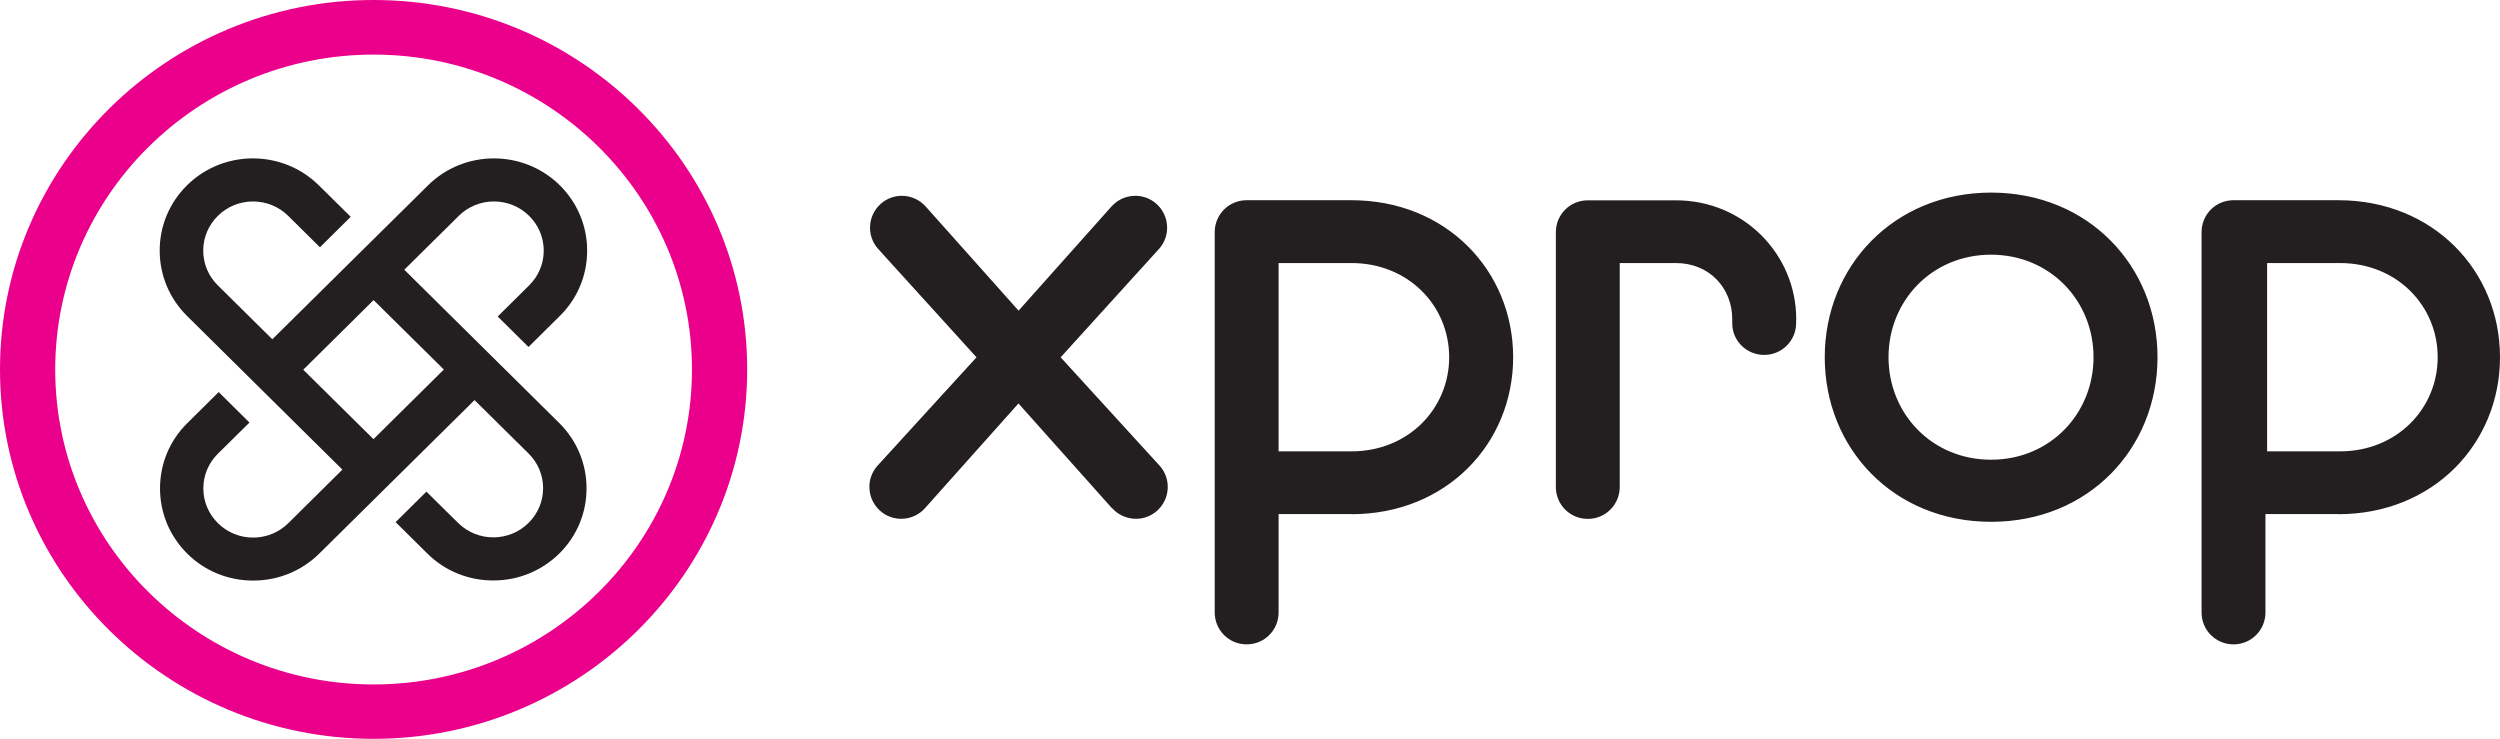
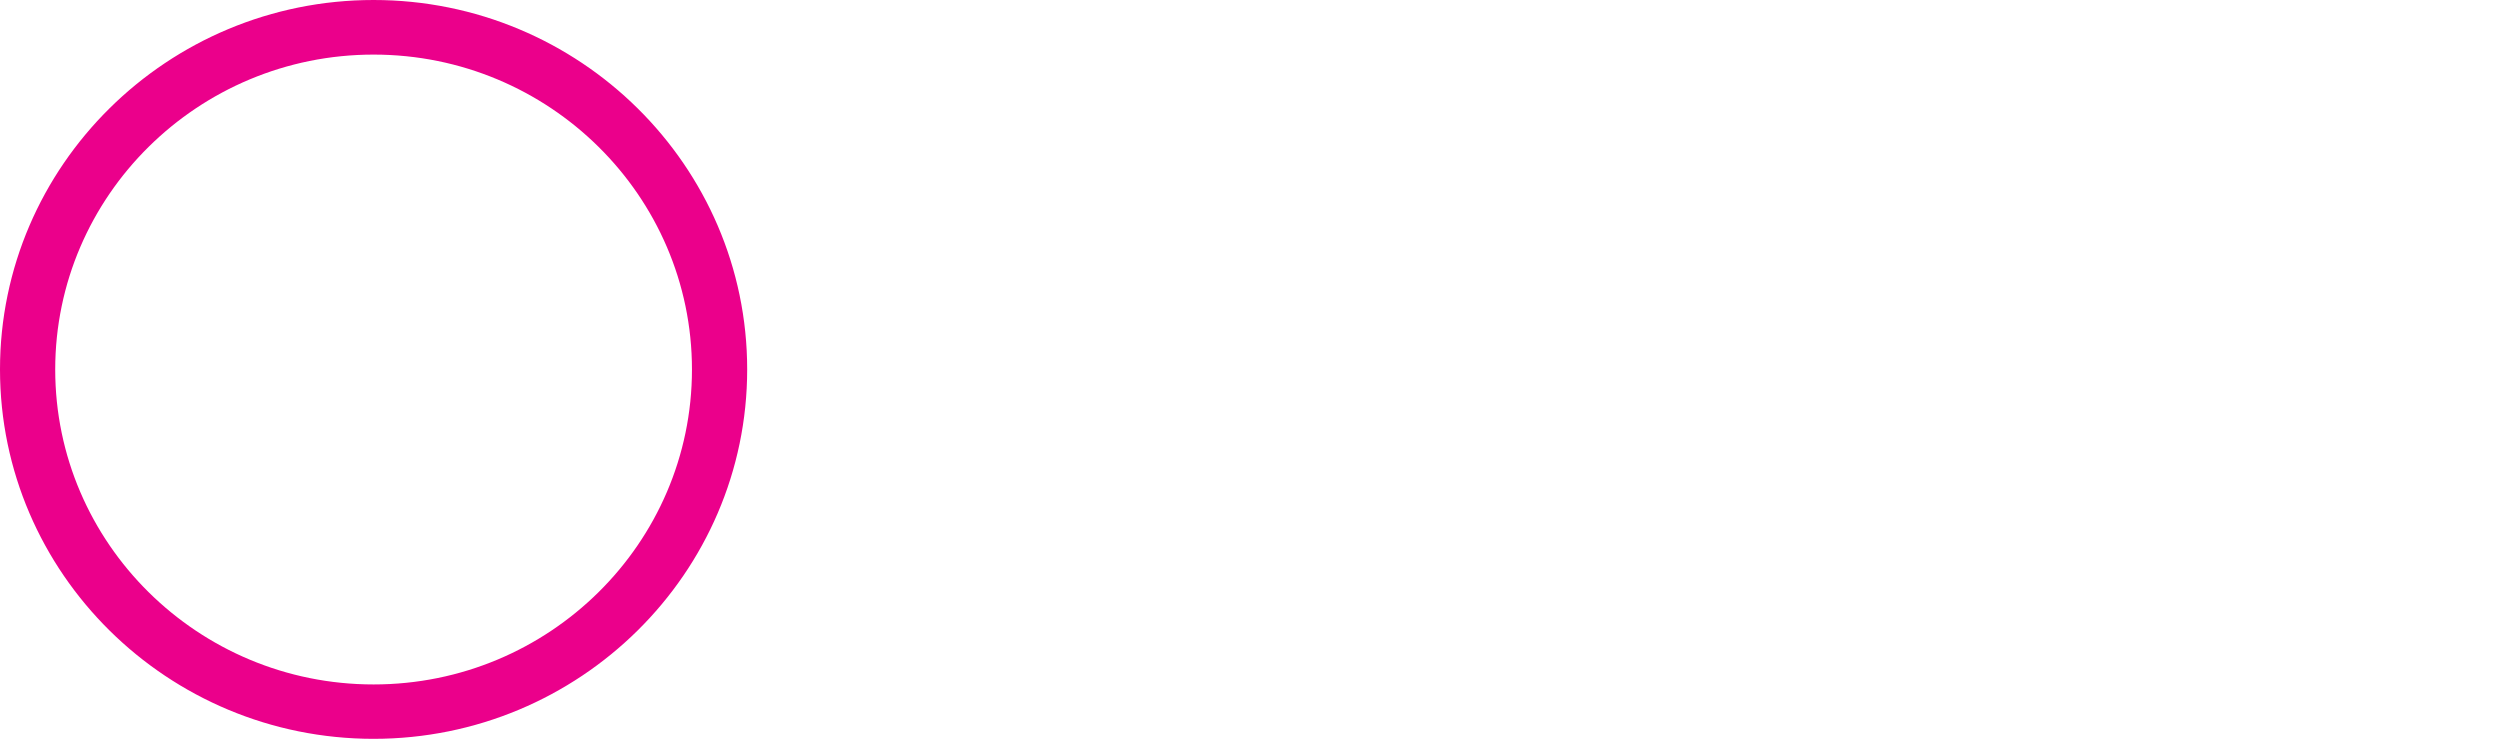
<svg xmlns="http://www.w3.org/2000/svg" id="Layer_2" viewBox="0 0 239.5 70.78">
-   <path d="M217.19,43.24v-18.04h6.98c5.45,0,9.36,4.09,9.36,9.02s-3.92,9.02-9.36,9.02h-6.98ZM224.01,49.26c9.08,0,15.49-6.75,15.49-15.04s-6.41-15.04-15.49-15.04h-10.04c-1.7,0-3.06,1.36-3.06,3.06v36.43c0,1.7,1.36,3.06,3.06,3.06s3.06-1.36,3.06-3.06v-9.42h6.98ZM200.56,34.22c0,5.39-4.14,9.82-9.82,9.82s-9.82-4.43-9.82-9.82,4.14-9.82,9.82-9.82,9.82,4.43,9.82,9.82M206.69,34.22c0-8.74-6.64-15.77-15.94-15.77s-15.94,7.04-15.94,15.77,6.58,15.77,15.94,15.77,15.94-7.04,15.94-15.77M172.08,30.59c0-6.24-5.05-11.4-11.52-11.4h-8.45c-1.7,0-3.06,1.36-3.06,3.06v24.4c0,1.7,1.36,3.06,3.06,3.06s3.06-1.36,3.06-3.06v-21.45h5.39c3.18,0,5.39,2.38,5.39,5.39v.4c0,1.65,1.36,3.01,3.06,3.01s3.06-1.36,3.06-3.06v-.34ZM122.49,43.24v-18.04h6.98c5.45,0,9.36,4.09,9.36,9.02s-3.92,9.02-9.36,9.02h-6.98ZM129.47,49.26c9.08,0,15.49-6.75,15.49-15.04s-6.41-15.04-15.49-15.04h-10.04c-1.7,0-3.06,1.36-3.06,3.06v36.43c0,1.7,1.36,3.06,3.06,3.06s3.06-1.36,3.06-3.06v-9.42h6.98ZM106.55,48.69c1.13,1.25,3.06,1.36,4.31.23,1.25-1.13,1.36-3.06.23-4.31l-9.48-10.38,9.42-10.38c1.13-1.25,1.02-3.18-.23-4.31-1.25-1.13-3.18-1.02-4.31.23l-8.91,9.99-8.91-9.99c-1.13-1.25-3.06-1.36-4.31-.23-1.25,1.13-1.36,3.06-.23,4.31l9.42,10.38-9.48,10.38c-1.13,1.25-1.02,3.18.23,4.31s3.18,1.02,4.31-.23l8.96-10.04,8.96,10.04h0Z" style="fill:#231f20; stroke-width:0px;" />
  <path d="M35.79,5.23c-16.82,0-30.5,13.53-30.5,30.17s13.68,30.17,30.5,30.17,30.5-13.53,30.5-30.17S52.61,5.23,35.79,5.23M35.79,70.78C16.06,70.78,0,54.91,0,35.39S16.06,0,35.79,0s35.79,15.88,35.79,35.39-16.06,35.39-35.79,35.39" style="fill:#eb008b; stroke-width:0px;" />
-   <path d="M38.74,25.83l5.21-5.15c.9-.89,2.1-1.38,3.37-1.38s2.47.49,3.37,1.38c.9.89,1.4,2.07,1.4,3.33s-.5,2.44-1.4,3.33l-3.01,2.98,2.95,2.92,3.01-2.98c1.69-1.67,2.61-3.89,2.61-6.25,0-2.36-.93-4.58-2.61-6.25-3.49-3.45-9.16-3.45-12.64,0l-14.91,14.74-5.22-5.16c-.9-.89-1.4-2.07-1.4-3.33s.5-2.44,1.4-3.33c.9-.89,2.1-1.38,3.37-1.38s2.47.49,3.37,1.38l3.04,3.01,2.95-2.92-3.05-3.01c-3.49-3.45-9.16-3.45-12.64,0-1.69,1.67-2.61,3.89-2.61,6.25s.93,4.58,2.61,6.25l14.89,14.73-5.18,5.13c-1.86,1.84-4.89,1.84-6.74,0-.9-.89-1.4-2.07-1.4-3.33s.5-2.44,1.4-3.33l3.02-2.98-2.95-2.92-3.01,2.98c-1.69,1.67-2.61,3.89-2.61,6.25s.93,4.58,2.61,6.25c1.68,1.67,3.93,2.58,6.32,2.58s4.63-.92,6.32-2.58l14.88-14.71,5.17,5.11c.9.89,1.4,2.07,1.4,3.33s-.5,2.44-1.4,3.33c-1.86,1.84-4.88,1.84-6.74,0l-3.04-3-2.95,2.92,3.04,3.01c1.68,1.67,3.93,2.58,6.32,2.58s4.63-.92,6.32-2.58c1.69-1.67,2.61-3.89,2.61-6.25s-.93-4.58-2.61-6.25l-14.84-14.68h0ZM42.52,35.4l-6.74,6.67-6.73-6.65,6.74-6.67,6.73,6.65h0Z" style="fill:#231f20; stroke-width:0px;" />
</svg>